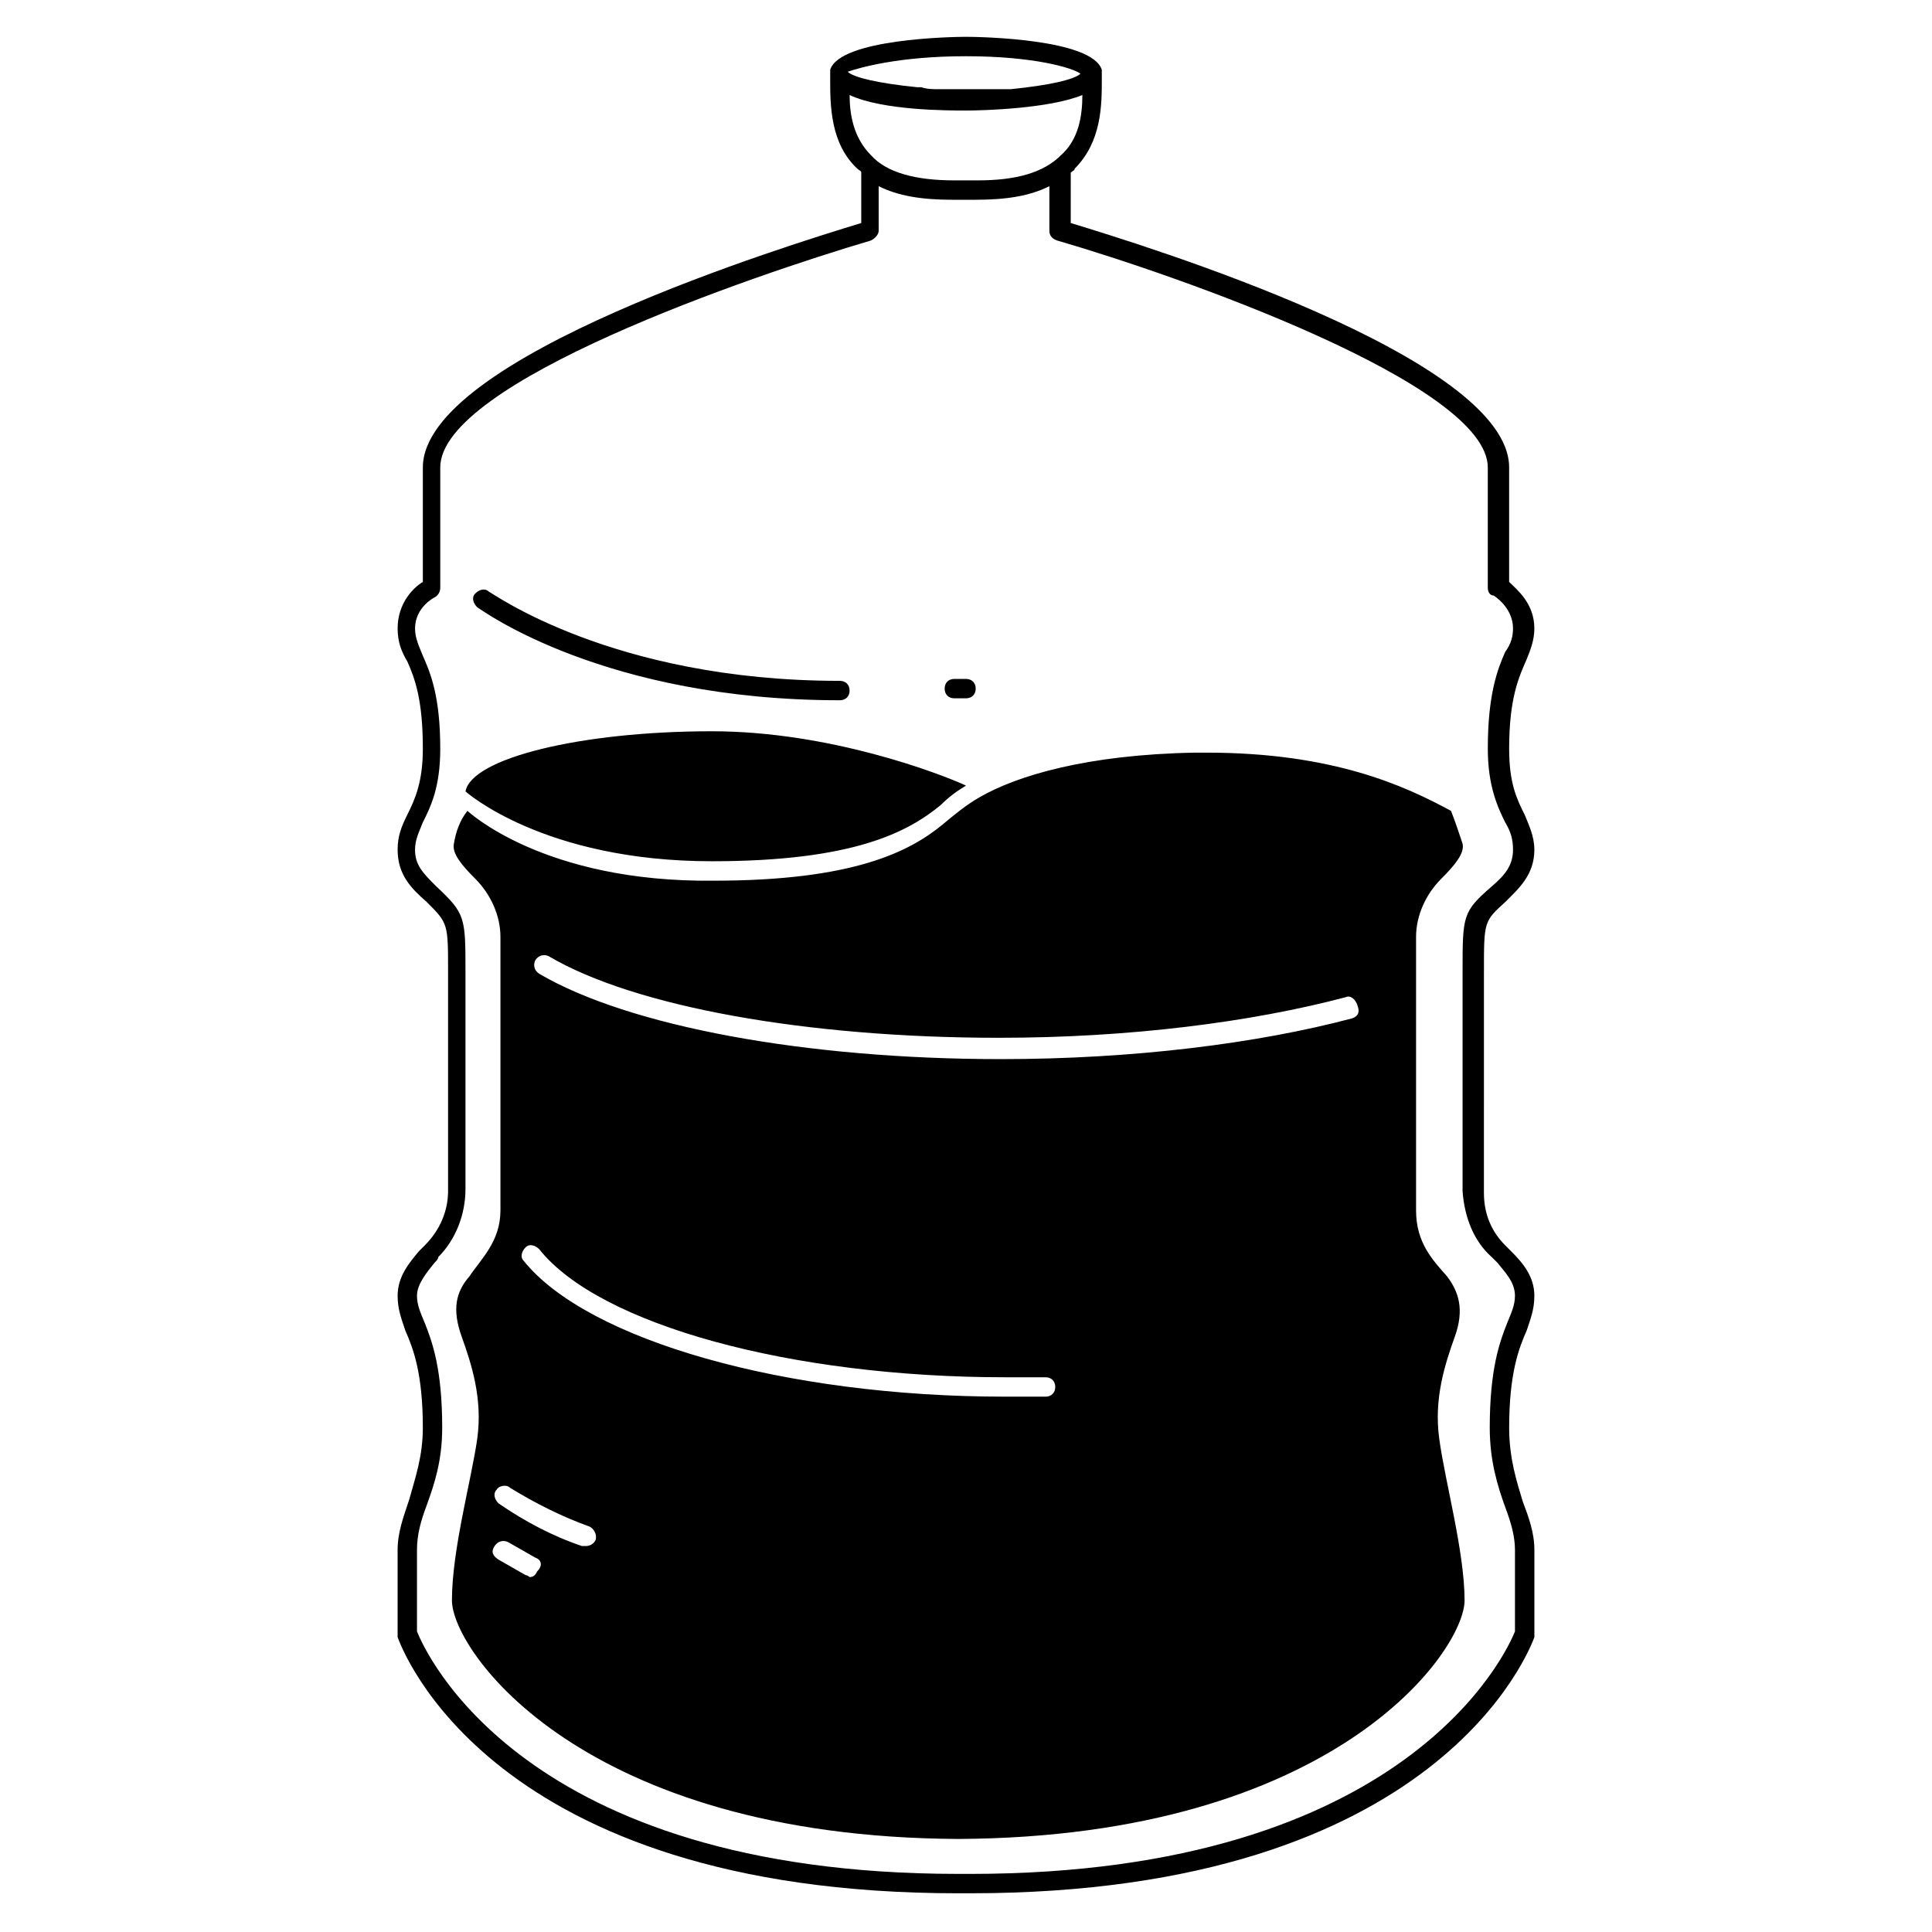
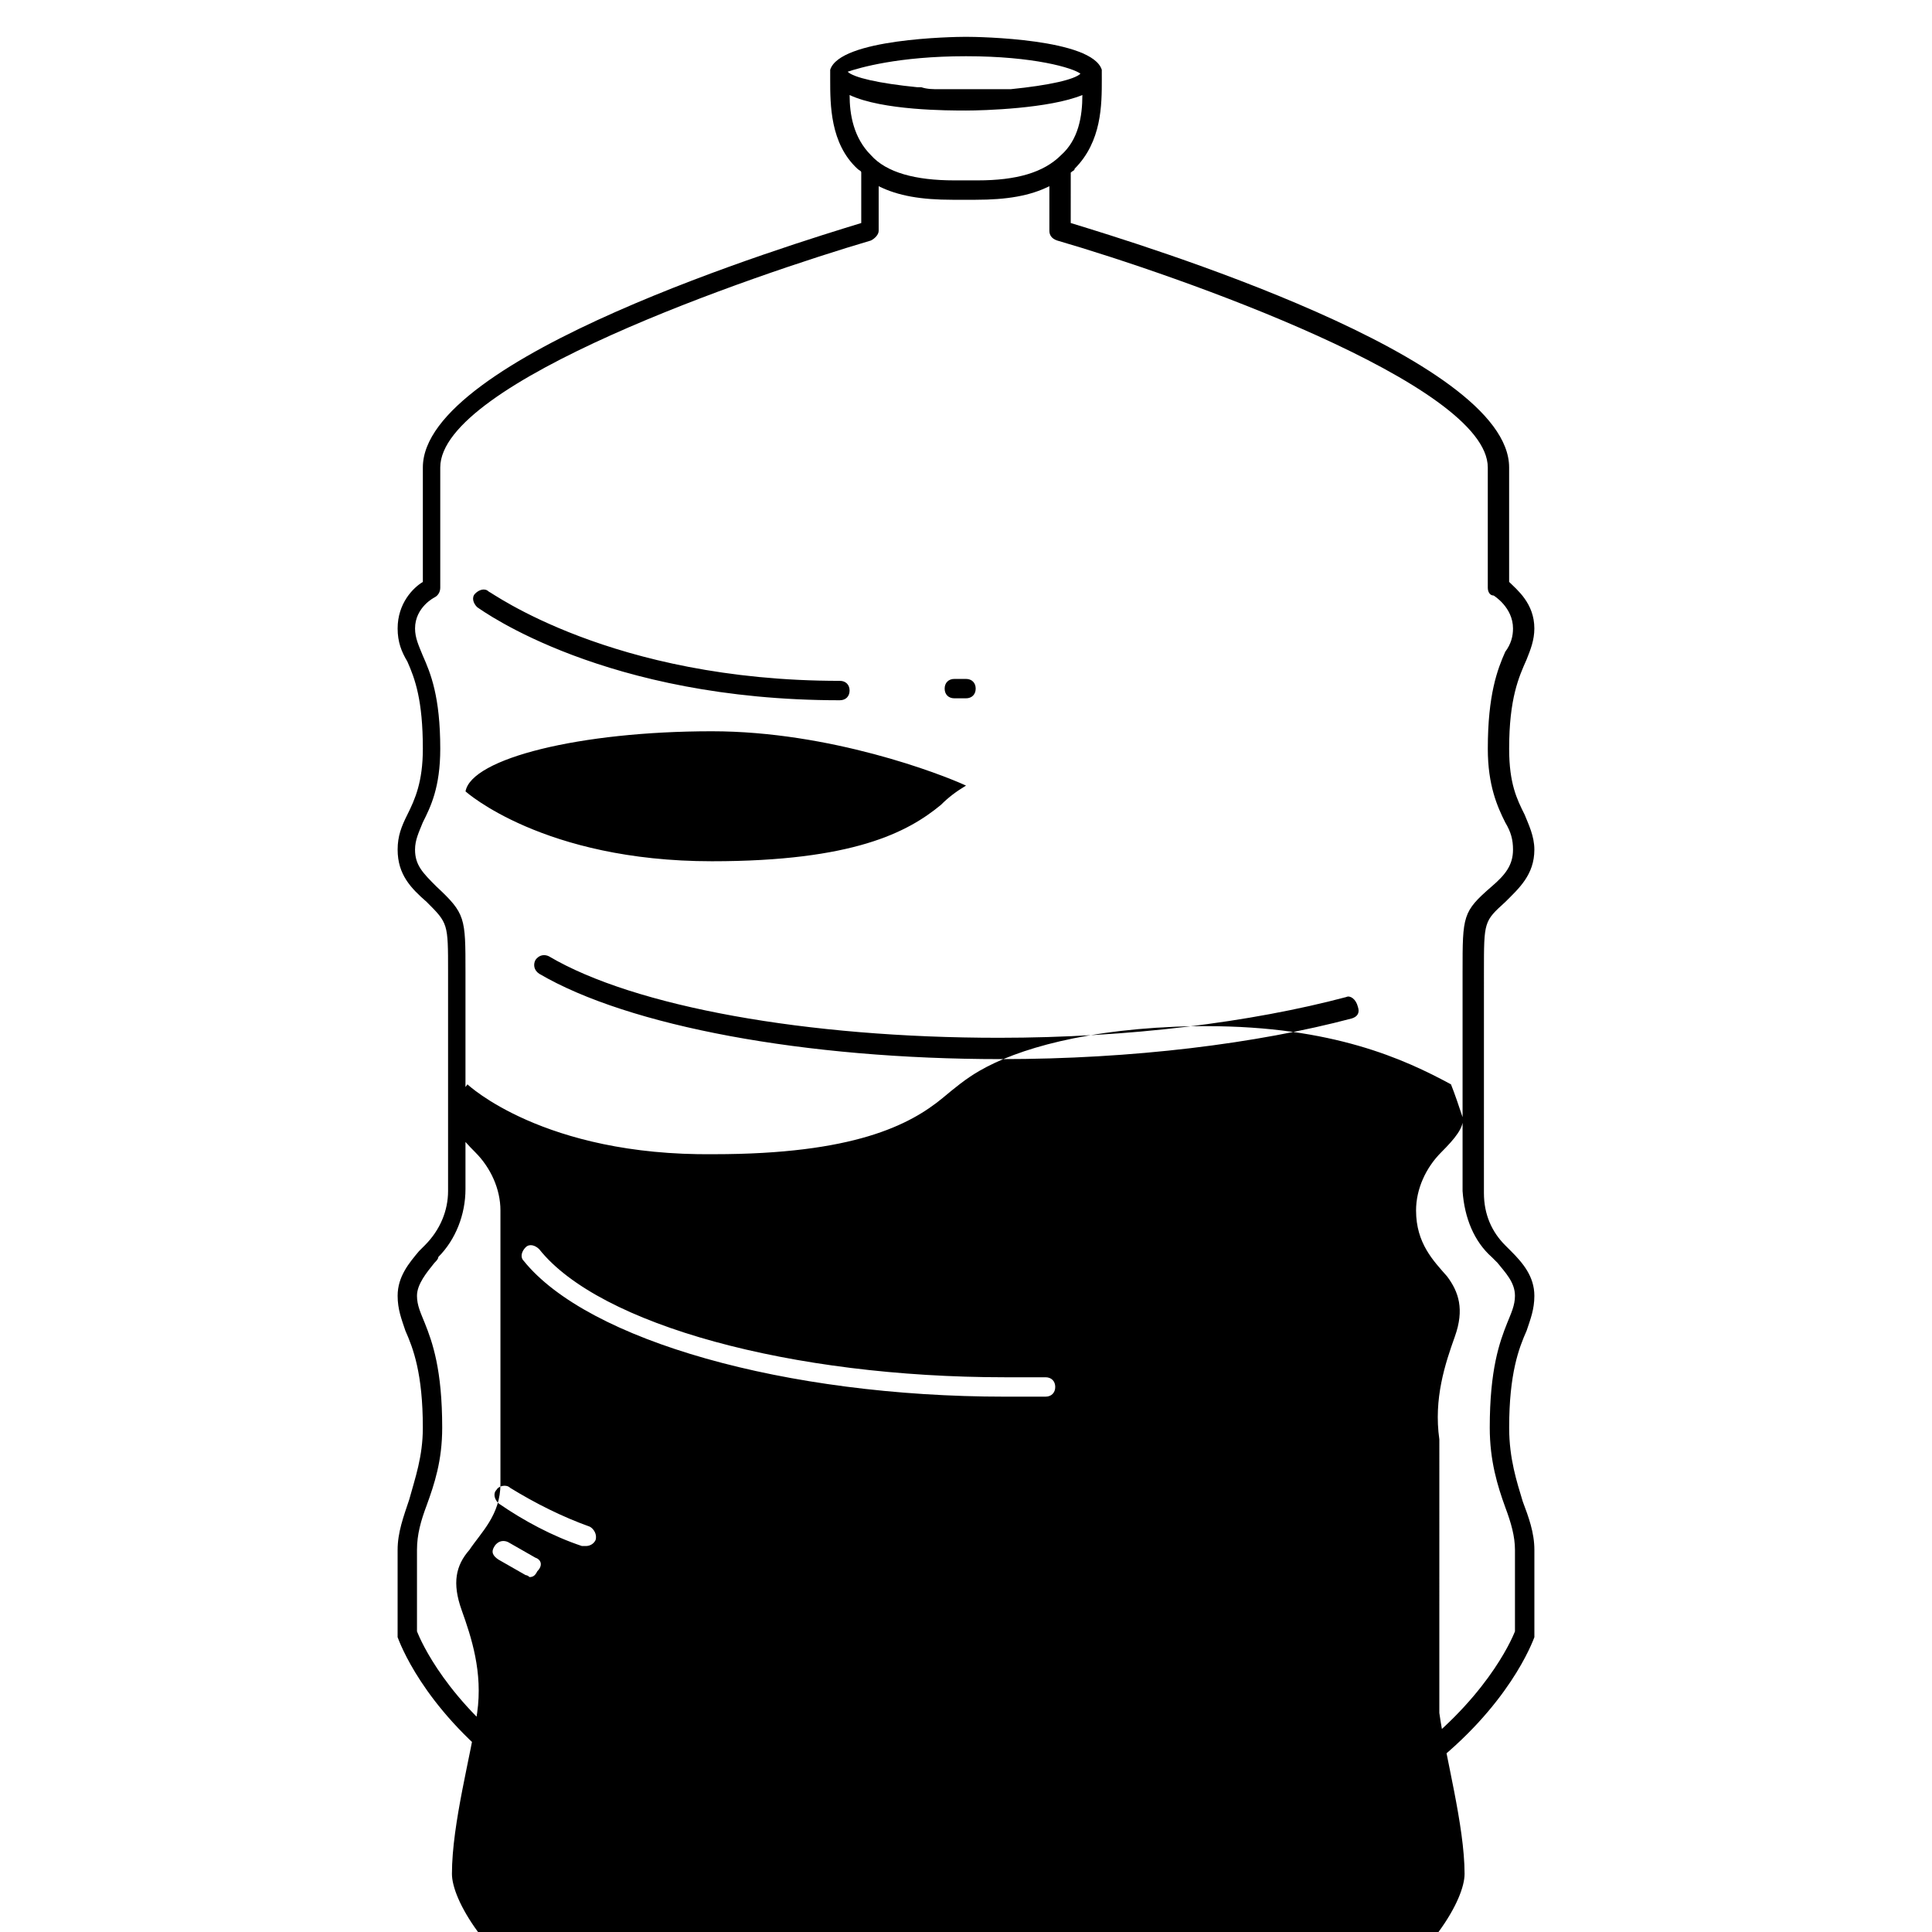
<svg xmlns="http://www.w3.org/2000/svg" fill="#000000" width="800px" height="800px" version="1.1" viewBox="144 144 512 512">
-   <path d="m542.91 383.04c3.598-3.598 7.711-7.199 7.711-13.879 0-3.598-1.543-6.684-2.57-9.254-2.055-4.113-4.113-8.227-4.113-17.48 0-13.367 2.57-19.02 4.625-23.648 1.027-2.57 2.055-5.141 2.055-8.227 0-6.684-4.625-10.281-6.684-12.34v-30.332c0-29.305-97.676-59.121-116.18-64.777l0.004-13.363c0.516-0.512 1.031-0.512 1.031-1.027 7.199-7.199 7.199-16.965 7.199-23.648l-0.004-1.543v-1.027c-2.57-8.227-32.387-8.738-35.988-8.738-3.598 0-33.414 0.516-35.988 8.738v1.027 1.543c0 6.684 0 16.965 7.199 23.648 0.516 0.516 1.031 0.516 1.031 1.027v13.367c-18.508 5.656-116.18 35.473-116.18 64.777v30.332c-2.57 1.543-6.684 5.656-6.684 12.34 0 3.598 1.027 6.168 2.57 8.738 2.055 4.625 4.113 10.281 4.113 23.133 0 8.738-2.055 13.367-4.113 17.48-1.543 3.082-2.57 5.652-2.57 9.25 0 6.684 3.598 10.281 7.711 13.879 5.656 5.656 5.656 5.656 5.656 18.508v58.094c0 5.141-2.055 10.281-6.168 14.395-0.516 0.516-1.027 1.027-1.543 1.543-2.574 3.086-5.656 6.684-5.656 11.824 0 3.598 1.027 6.168 2.055 9.254 2.055 4.625 4.625 11.309 4.625 25.703 0 7.711-2.055 13.367-3.598 19.02-1.543 4.625-3.086 8.738-3.086 13.367v22.105 1.027c1.031 2.574 24.164 67.863 148.57 67.863h1.543 1.543c124.93 0 148.57-65.289 149.6-67.859v-1.027-22.105c0-4.625-1.543-8.738-3.086-12.852-1.543-5.141-3.598-11.309-3.598-19.535 0-14.395 2.57-21.078 4.625-25.703 1.027-3.086 2.055-5.656 2.055-9.254 0-5.141-3.086-8.738-6.168-11.824-0.516-0.516-1.027-1.027-1.543-1.543-3.598-3.598-5.656-8.227-5.656-13.879l0.004-58.613c0-13.363 0-13.363 5.652-18.504zm-142.91-224.14c17.992 0 28.273 3.086 30.332 4.625-1.543 1.543-8.227 3.086-18.508 4.113h-1.543-4.113-6.684-6.684c-1.543 0-3.086 0-4.625-0.516h-1.027c-10.281-1.027-16.965-2.57-18.508-4.113 3.082-1.027 13.363-4.109 31.359-4.109zm-30.848 10.281c8.738 4.113 26.219 4.113 30.844 4.113s22.105-0.516 30.844-4.113c0 5.656-1.027 11.824-5.656 15.938-4.625 4.625-11.824 6.684-22.105 6.684h-6.168c-10.281 0-17.992-2.055-22.105-6.684-4.625-4.629-5.652-10.797-5.652-15.938zm170.16 307.94 1.543 1.543c2.055 2.57 4.625 5.141 4.625 8.738 0 2.57-1.027 4.625-2.055 7.199-2.055 5.141-4.625 12.34-4.625 27.762 0 8.738 2.055 15.422 4.113 21.078 1.543 4.113 2.57 7.711 2.57 11.309v21.594c-2.055 5.141-28.273 64.262-144.46 64.262l-1.543-0.004h-1.543c-115.67 0-141.38-59.121-143.43-64.262v-21.594c0-4.113 1.027-7.711 2.57-11.824 2.055-5.656 4.113-11.824 4.113-20.562 0-15.422-2.57-22.621-4.625-27.762-1.031-2.57-2.059-4.625-2.059-7.195 0-3.086 2.57-6.168 4.625-8.738 0.516-0.516 1.027-1.027 1.027-1.543 4.625-4.625 7.199-11.309 7.199-17.992v-57.582c0-14.395 0-15.422-7.711-22.621-3.598-3.598-5.656-5.656-5.656-9.77 0-2.57 1.027-4.625 2.055-7.199 2.059-4.106 4.629-9.246 4.629-19.527 0-13.879-2.57-20.051-4.625-24.676-1.027-2.57-2.055-4.625-2.055-7.199 0-5.656 5.141-8.227 5.141-8.227 1.023-0.512 1.539-1.543 1.539-2.57v-31.875c0-22.621 82.77-50.895 114.13-60.148 1.027-0.516 2.055-1.543 2.055-2.57v-11.824c5.141 2.57 11.309 3.598 19.535 3.598h6.168c8.227 0 14.395-1.027 19.535-3.598v11.824c0 1.027 0.516 2.055 2.055 2.57 31.879 9.254 114.13 38.043 114.13 60.152v31.875c0 1.027 0.516 2.055 1.543 2.055 0 0 5.141 3.086 5.141 8.738 0 2.055-0.516 4.113-2.055 6.168-2.055 4.625-4.625 11.309-4.625 25.703 0 9.77 2.57 15.422 4.625 19.535 1.543 2.57 2.055 4.625 2.055 7.199 0 4.113-2.055 6.684-5.656 9.77-7.711 6.684-7.711 7.711-7.711 22.621v58.094c0.516 7.195 3.086 13.363 7.711 17.477zm-142.4-148.06h3.086c1.543 0 2.57-1.027 2.57-2.57s-1.027-2.57-2.57-2.57h-3.086c-1.543 0-2.57 1.027-2.57 2.57s1.027 2.57 2.57 2.57zm-30.332 0.512c1.543 0 2.57-1.027 2.57-2.57 0-1.543-1.027-2.57-2.57-2.57-60.664 0-92.535-23.648-93.051-23.648-1.027-1.027-2.57-0.516-3.598 0.516-1.027 1.027-0.516 2.57 0.516 3.598 1.539 1.027 33.93 24.676 96.133 24.676zm158.86 195.87c-1.543-10.797 1.543-20.051 4.113-27.246 2.57-7.199 1.027-11.824-2.055-15.938-3.598-4.113-8.227-8.738-8.227-17.48v-72.484c0-5.656 2.57-11.309 6.684-15.422 3.598-3.598 6.168-6.684 5.656-9.254-1.027-3.086-2.055-6.168-3.086-8.738-12.34-6.684-31.359-15.422-64.777-15.422h-3.086c-28.789 0.516-47.297 6.168-57.062 11.824-3.598 2.055-6.684 4.625-9.77 7.199-8.738 7.199-23.648 14.91-60.664 14.91-45.238 0.508-65.285-18.516-65.285-18.516-2.055 2.57-3.086 5.656-3.598 8.738-0.516 2.57 2.055 5.656 5.656 9.254 4.113 4.113 6.684 9.77 6.684 15.422v72.488c0 8.227-5.141 12.852-8.227 17.48-3.598 4.113-4.625 8.738-2.055 15.938 2.57 7.199 5.656 16.449 4.113 27.246s-6.684 29.305-6.684 42.668c0 13.367 34.445 62.719 134.18 63.234 99.734-0.516 134.18-49.867 134.18-63.234-0.008-12.852-5.148-31.359-6.691-42.668zm-239.05 34.957c-0.516 1.027-1.027 1.543-2.055 1.543 0 0-0.516-0.516-1.027-0.516l-7.199-4.113c-1.543-1.027-2.055-2.055-1.027-3.598 1.027-1.543 2.57-1.543 3.598-1.027l7.199 4.113c1.543 0.512 2.055 2.055 0.512 3.598zm15.426-8.227c-0.516 1.027-1.543 1.543-2.57 1.543h-1.027c-7.711-2.57-15.422-6.684-22.105-11.309-1.027-1.027-1.543-2.57-0.516-3.598 0.516-1.027 2.57-1.543 3.598-0.516 6.684 4.113 13.879 7.711 21.078 10.281 1.027 0.516 2.055 2.059 1.543 3.598zm119.27-38.043h-10.797c-58.094 0-110.53-14.91-127.5-35.988-1.027-1.027-0.516-2.57 0.516-3.598 1.027-1.027 2.57-0.516 3.598 0.516 15.938 20.051 66.832 33.93 123.38 33.93h10.797c1.543 0 2.57 1.027 2.57 2.57 0 1.543-1.031 2.57-2.57 2.57zm81.223-100.25c-25.191 6.684-58.094 10.797-93.051 10.797-51.922 0-98.707-8.738-122.36-22.621-1.543-1.027-1.543-2.57-1.027-3.598 1.027-1.543 2.57-1.543 3.598-1.027 22.621 13.367 68.375 21.594 119.27 21.594 34.445 0 66.832-4.113 92.023-10.797 1.027-0.516 2.57 0.516 3.086 2.57 0.516 1.539 0 2.566-1.543 3.082zm-234.94-60.148s20.562 18.508 65.289 18.508c37.527 0 51.922-7.711 60.664-14.91 2.055-2.055 4.113-3.598 6.684-5.141-6.684-3.086-35.988-14.395-67.348-14.395-34.957 0-63.746 7.199-65.289 15.938v0z" />
+   <path d="m542.91 383.04c3.598-3.598 7.711-7.199 7.711-13.879 0-3.598-1.543-6.684-2.57-9.254-2.055-4.113-4.113-8.227-4.113-17.48 0-13.367 2.57-19.02 4.625-23.648 1.027-2.57 2.055-5.141 2.055-8.227 0-6.684-4.625-10.281-6.684-12.34v-30.332c0-29.305-97.676-59.121-116.18-64.777l0.004-13.363c0.516-0.512 1.031-0.512 1.031-1.027 7.199-7.199 7.199-16.965 7.199-23.648l-0.004-1.543v-1.027c-2.57-8.227-32.387-8.738-35.988-8.738-3.598 0-33.414 0.516-35.988 8.738v1.027 1.543c0 6.684 0 16.965 7.199 23.648 0.516 0.516 1.031 0.516 1.031 1.027v13.367c-18.508 5.656-116.18 35.473-116.18 64.777v30.332c-2.57 1.543-6.684 5.656-6.684 12.34 0 3.598 1.027 6.168 2.57 8.738 2.055 4.625 4.113 10.281 4.113 23.133 0 8.738-2.055 13.367-4.113 17.48-1.543 3.082-2.57 5.652-2.57 9.25 0 6.684 3.598 10.281 7.711 13.879 5.656 5.656 5.656 5.656 5.656 18.508v58.094c0 5.141-2.055 10.281-6.168 14.395-0.516 0.516-1.027 1.027-1.543 1.543-2.574 3.086-5.656 6.684-5.656 11.824 0 3.598 1.027 6.168 2.055 9.254 2.055 4.625 4.625 11.309 4.625 25.703 0 7.711-2.055 13.367-3.598 19.02-1.543 4.625-3.086 8.738-3.086 13.367v22.105 1.027c1.031 2.574 24.164 67.863 148.57 67.863h1.543 1.543c124.93 0 148.57-65.289 149.6-67.859v-1.027-22.105c0-4.625-1.543-8.738-3.086-12.852-1.543-5.141-3.598-11.309-3.598-19.535 0-14.395 2.57-21.078 4.625-25.703 1.027-3.086 2.055-5.656 2.055-9.254 0-5.141-3.086-8.738-6.168-11.824-0.516-0.516-1.027-1.027-1.543-1.543-3.598-3.598-5.656-8.227-5.656-13.879l0.004-58.613c0-13.363 0-13.363 5.652-18.504zm-142.91-224.14c17.992 0 28.273 3.086 30.332 4.625-1.543 1.543-8.227 3.086-18.508 4.113h-1.543-4.113-6.684-6.684c-1.543 0-3.086 0-4.625-0.516h-1.027c-10.281-1.027-16.965-2.57-18.508-4.113 3.082-1.027 13.363-4.109 31.359-4.109zm-30.848 10.281c8.738 4.113 26.219 4.113 30.844 4.113s22.105-0.516 30.844-4.113c0 5.656-1.027 11.824-5.656 15.938-4.625 4.625-11.824 6.684-22.105 6.684h-6.168c-10.281 0-17.992-2.055-22.105-6.684-4.625-4.629-5.652-10.797-5.652-15.938zm170.16 307.94 1.543 1.543c2.055 2.57 4.625 5.141 4.625 8.738 0 2.57-1.027 4.625-2.055 7.199-2.055 5.141-4.625 12.34-4.625 27.762 0 8.738 2.055 15.422 4.113 21.078 1.543 4.113 2.57 7.711 2.57 11.309v21.594c-2.055 5.141-28.273 64.262-144.46 64.262l-1.543-0.004h-1.543c-115.67 0-141.38-59.121-143.43-64.262v-21.594c0-4.113 1.027-7.711 2.57-11.824 2.055-5.656 4.113-11.824 4.113-20.562 0-15.422-2.57-22.621-4.625-27.762-1.031-2.57-2.059-4.625-2.059-7.195 0-3.086 2.57-6.168 4.625-8.738 0.516-0.516 1.027-1.027 1.027-1.543 4.625-4.625 7.199-11.309 7.199-17.992v-57.582c0-14.395 0-15.422-7.711-22.621-3.598-3.598-5.656-5.656-5.656-9.77 0-2.57 1.027-4.625 2.055-7.199 2.059-4.106 4.629-9.246 4.629-19.527 0-13.879-2.57-20.051-4.625-24.676-1.027-2.57-2.055-4.625-2.055-7.199 0-5.656 5.141-8.227 5.141-8.227 1.023-0.512 1.539-1.543 1.539-2.57v-31.875c0-22.621 82.77-50.895 114.13-60.148 1.027-0.516 2.055-1.543 2.055-2.57v-11.824c5.141 2.57 11.309 3.598 19.535 3.598h6.168c8.227 0 14.395-1.027 19.535-3.598v11.824c0 1.027 0.516 2.055 2.055 2.57 31.879 9.254 114.13 38.043 114.13 60.152v31.875c0 1.027 0.516 2.055 1.543 2.055 0 0 5.141 3.086 5.141 8.738 0 2.055-0.516 4.113-2.055 6.168-2.055 4.625-4.625 11.309-4.625 25.703 0 9.77 2.57 15.422 4.625 19.535 1.543 2.57 2.055 4.625 2.055 7.199 0 4.113-2.055 6.684-5.656 9.77-7.711 6.684-7.711 7.711-7.711 22.621v58.094c0.516 7.195 3.086 13.363 7.711 17.477zm-142.4-148.06h3.086c1.543 0 2.57-1.027 2.57-2.57s-1.027-2.57-2.57-2.57h-3.086c-1.543 0-2.57 1.027-2.57 2.57s1.027 2.57 2.57 2.57zm-30.332 0.512c1.543 0 2.57-1.027 2.57-2.57 0-1.543-1.027-2.57-2.57-2.57-60.664 0-92.535-23.648-93.051-23.648-1.027-1.027-2.57-0.516-3.598 0.516-1.027 1.027-0.516 2.57 0.516 3.598 1.539 1.027 33.93 24.676 96.133 24.676zm158.86 195.87c-1.543-10.797 1.543-20.051 4.113-27.246 2.57-7.199 1.027-11.824-2.055-15.938-3.598-4.113-8.227-8.738-8.227-17.48c0-5.656 2.57-11.309 6.684-15.422 3.598-3.598 6.168-6.684 5.656-9.254-1.027-3.086-2.055-6.168-3.086-8.738-12.34-6.684-31.359-15.422-64.777-15.422h-3.086c-28.789 0.516-47.297 6.168-57.062 11.824-3.598 2.055-6.684 4.625-9.77 7.199-8.738 7.199-23.648 14.91-60.664 14.91-45.238 0.508-65.285-18.516-65.285-18.516-2.055 2.57-3.086 5.656-3.598 8.738-0.516 2.57 2.055 5.656 5.656 9.254 4.113 4.113 6.684 9.77 6.684 15.422v72.488c0 8.227-5.141 12.852-8.227 17.48-3.598 4.113-4.625 8.738-2.055 15.938 2.57 7.199 5.656 16.449 4.113 27.246s-6.684 29.305-6.684 42.668c0 13.367 34.445 62.719 134.18 63.234 99.734-0.516 134.18-49.867 134.18-63.234-0.008-12.852-5.148-31.359-6.691-42.668zm-239.05 34.957c-0.516 1.027-1.027 1.543-2.055 1.543 0 0-0.516-0.516-1.027-0.516l-7.199-4.113c-1.543-1.027-2.055-2.055-1.027-3.598 1.027-1.543 2.57-1.543 3.598-1.027l7.199 4.113c1.543 0.512 2.055 2.055 0.512 3.598zm15.426-8.227c-0.516 1.027-1.543 1.543-2.57 1.543h-1.027c-7.711-2.57-15.422-6.684-22.105-11.309-1.027-1.027-1.543-2.57-0.516-3.598 0.516-1.027 2.57-1.543 3.598-0.516 6.684 4.113 13.879 7.711 21.078 10.281 1.027 0.516 2.055 2.059 1.543 3.598zm119.27-38.043h-10.797c-58.094 0-110.53-14.91-127.5-35.988-1.027-1.027-0.516-2.57 0.516-3.598 1.027-1.027 2.57-0.516 3.598 0.516 15.938 20.051 66.832 33.93 123.38 33.93h10.797c1.543 0 2.57 1.027 2.57 2.57 0 1.543-1.031 2.57-2.57 2.57zm81.223-100.25c-25.191 6.684-58.094 10.797-93.051 10.797-51.922 0-98.707-8.738-122.36-22.621-1.543-1.027-1.543-2.57-1.027-3.598 1.027-1.543 2.57-1.543 3.598-1.027 22.621 13.367 68.375 21.594 119.27 21.594 34.445 0 66.832-4.113 92.023-10.797 1.027-0.516 2.57 0.516 3.086 2.57 0.516 1.539 0 2.566-1.543 3.082zm-234.94-60.148s20.562 18.508 65.289 18.508c37.527 0 51.922-7.711 60.664-14.91 2.055-2.055 4.113-3.598 6.684-5.141-6.684-3.086-35.988-14.395-67.348-14.395-34.957 0-63.746 7.199-65.289 15.938v0z" />
</svg>